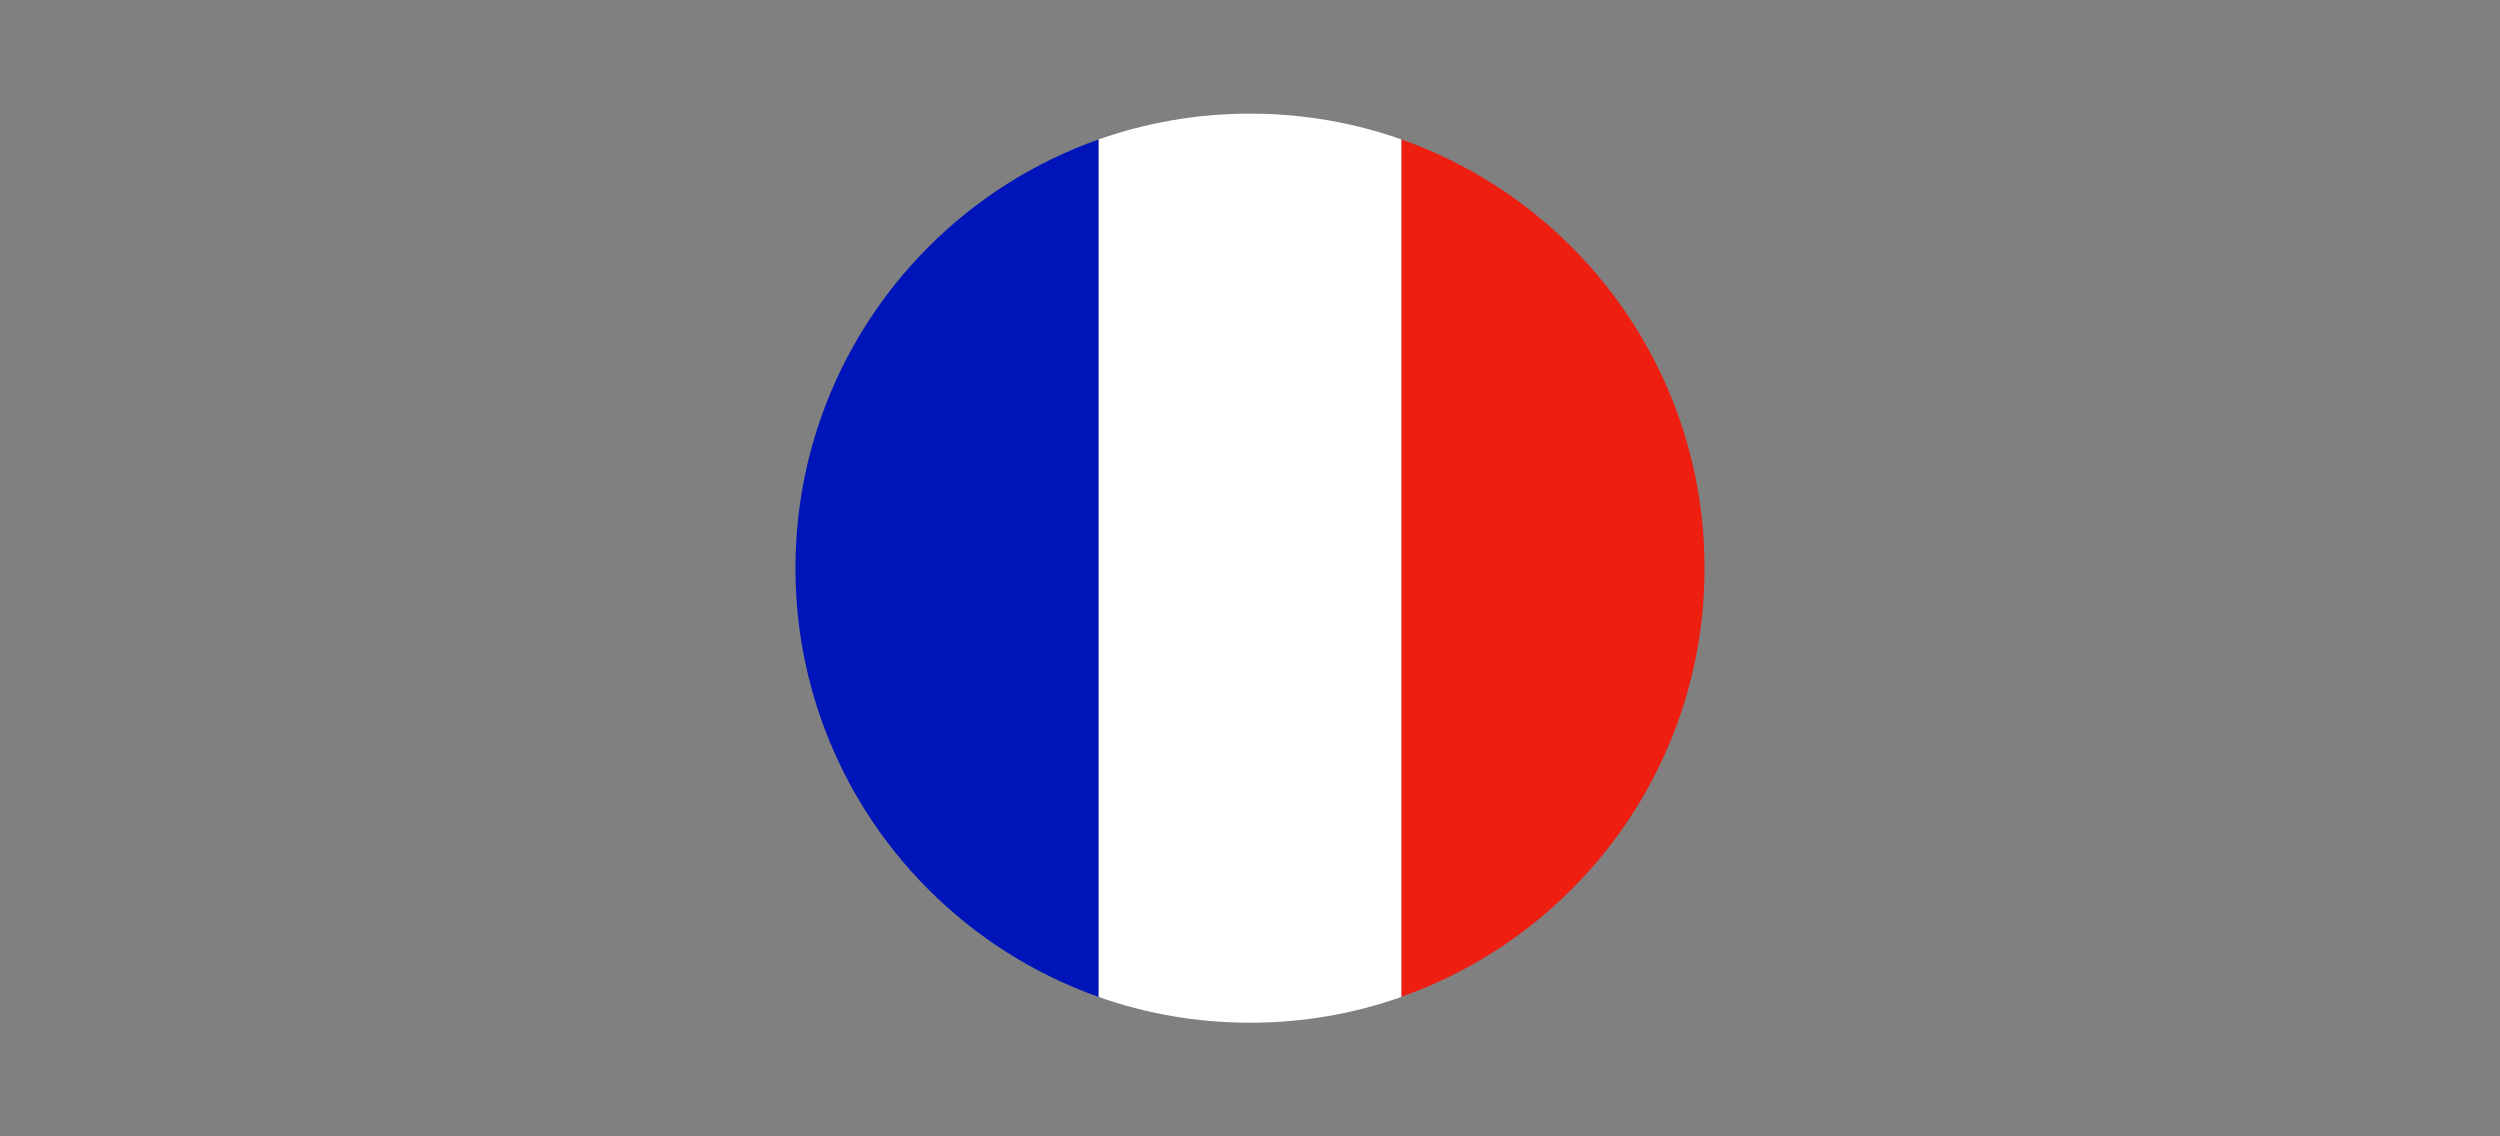
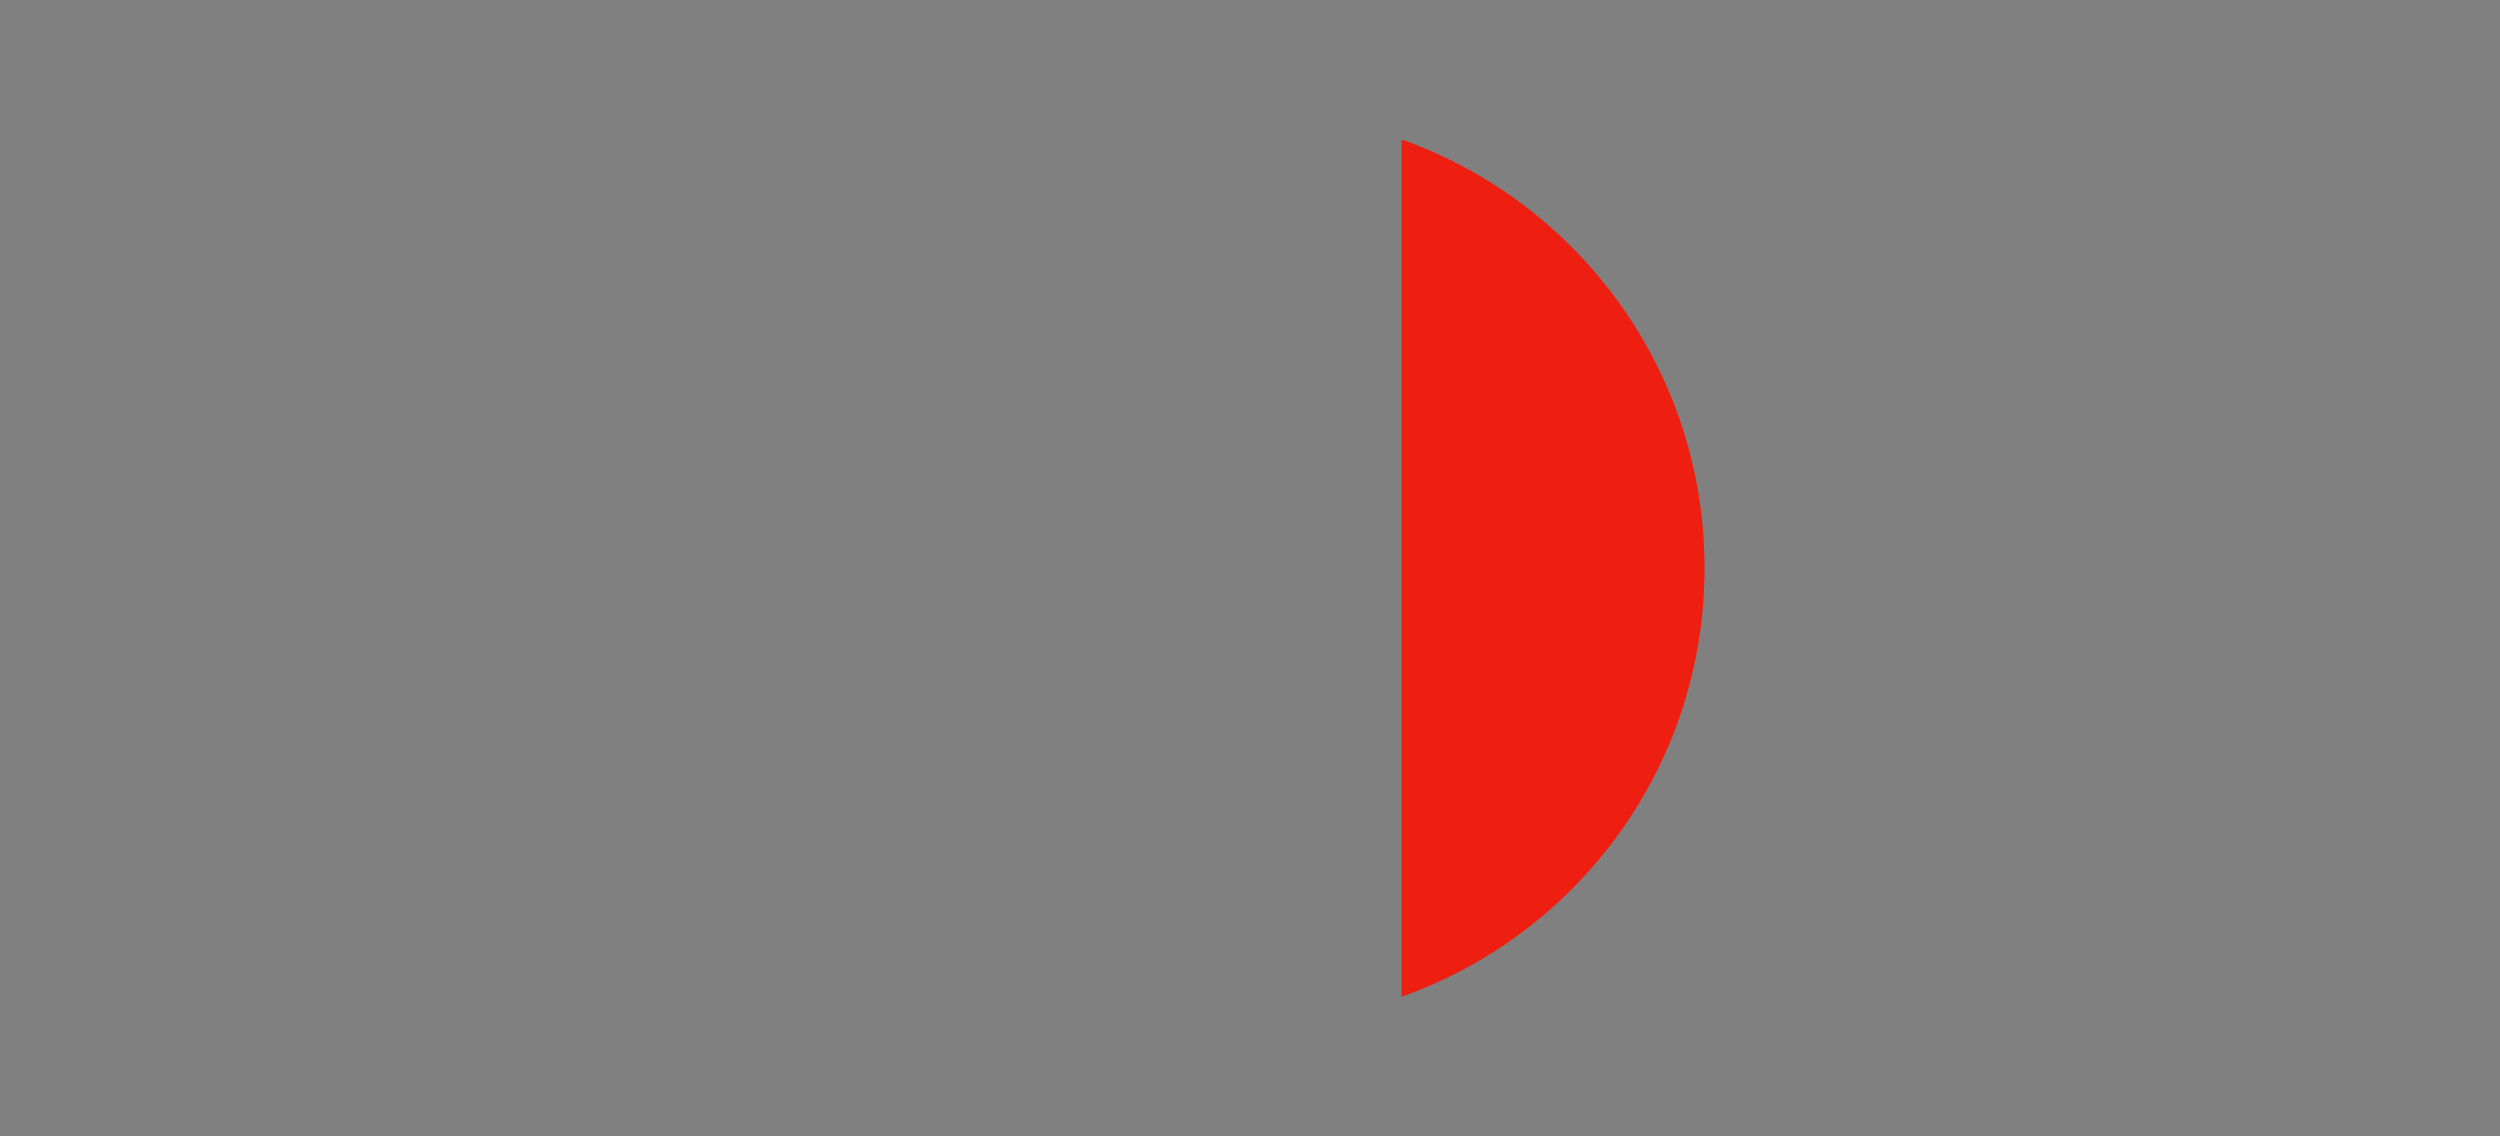
<svg xmlns="http://www.w3.org/2000/svg" width="660" zoomAndPan="magnify" viewBox="0 0 495 225" height="300" preserveAspectRatio="xMidYMid meet" version="1.0">
  <rect x="0" y="0" width="495" height="225" fill="#808080" stroke="none" />
  <defs>
    <clipPath id="8f5aae369c">
-       <path d="M 217 22.5 L 278 22.5 L 278 202.5 L 217 202.5 Z M 217 22.5 " clip-rule="nonzero" />
-     </clipPath>
+       </clipPath>
    <clipPath id="88a31d9ff6">
      <path d="M 277 27 L 337.5 27 L 337.5 198 L 277 198 Z M 277 27 " clip-rule="nonzero" />
    </clipPath>
    <clipPath id="d0a414c4aa">
      <path d="M 157.5 27 L 218 27 L 218 198 L 157.5 198 Z M 157.5 27 " clip-rule="nonzero" />
    </clipPath>
  </defs>
  <g clip-path="url(#8f5aae369c)">
    <path fill="#ffffff" d="M 277.508 27.621 L 277.508 197.379 C 268.129 200.703 258.035 202.5 247.5 202.5 C 236.965 202.5 226.871 200.703 217.492 197.379 L 217.492 27.621 C 226.895 24.297 236.988 22.5 247.5 22.5 C 258.012 22.5 268.129 24.297 277.508 27.621 Z M 277.508 27.621 " fill-opacity="1" fill-rule="nonzero" />
  </g>
  <g clip-path="url(#88a31d9ff6)">
    <path fill="#ee1e11" d="M 337.5 112.5 C 337.5 118.652 336.883 124.684 335.703 130.496 C 334.867 134.605 333.758 138.617 332.379 142.484 C 323.344 168.062 303.086 188.32 277.508 197.355 L 277.508 27.621 C 303.086 36.656 323.344 56.938 332.379 82.492 C 333.758 86.383 334.867 90.395 335.703 94.48 C 336.883 100.316 337.5 106.348 337.5 112.5 Z M 337.5 112.5 " fill-opacity="1" fill-rule="nonzero" />
  </g>
  <g clip-path="url(#d0a414c4aa)">
-     <path fill="#0015b9" d="M 217.492 27.621 L 217.492 197.379 C 191.938 188.344 171.656 168.086 162.621 142.508 C 161.242 138.617 160.133 134.605 159.297 130.52 C 158.117 124.684 157.5 118.68 157.5 112.5 C 157.5 106.348 158.117 100.316 159.297 94.504 C 160.133 90.395 161.242 86.383 162.621 82.516 C 171.656 56.938 191.938 36.656 217.492 27.621 Z M 217.492 27.621 " fill-opacity="1" fill-rule="nonzero" />
-   </g>
+     </g>
</svg>